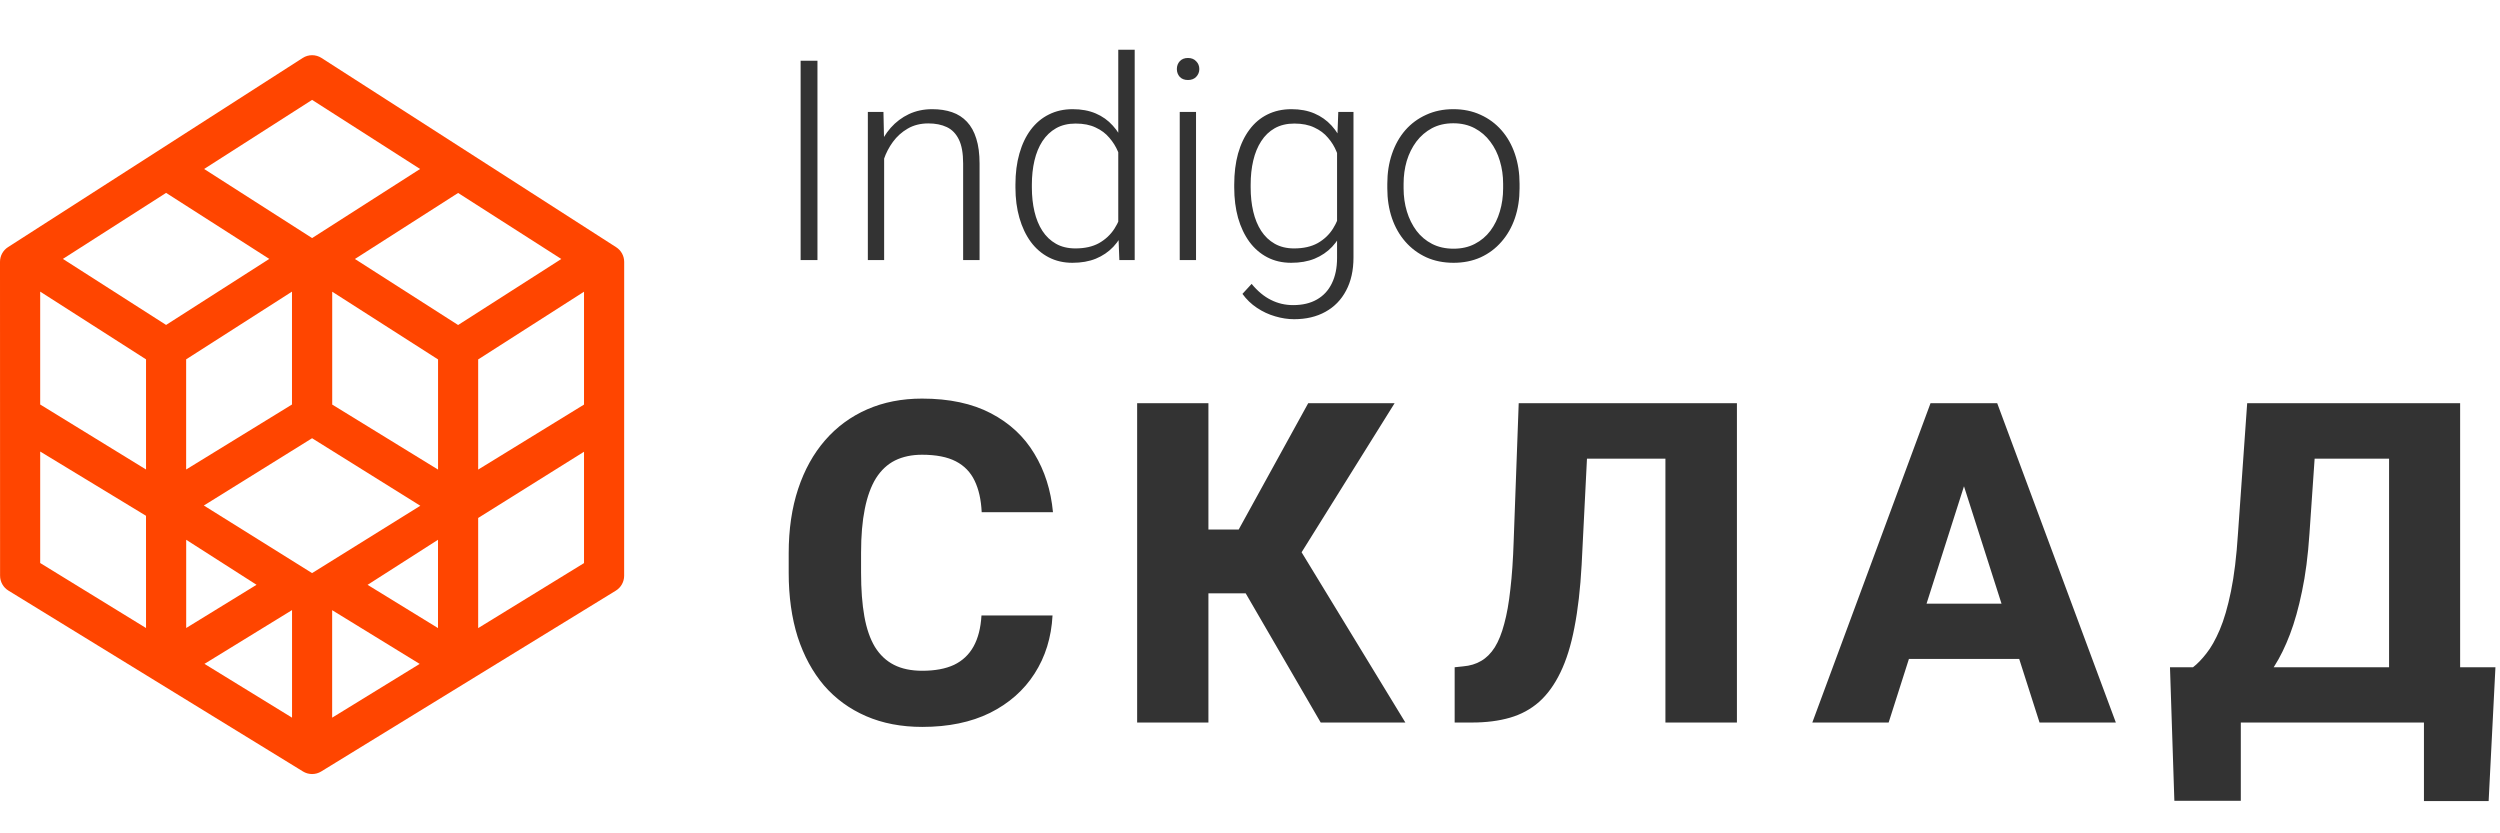
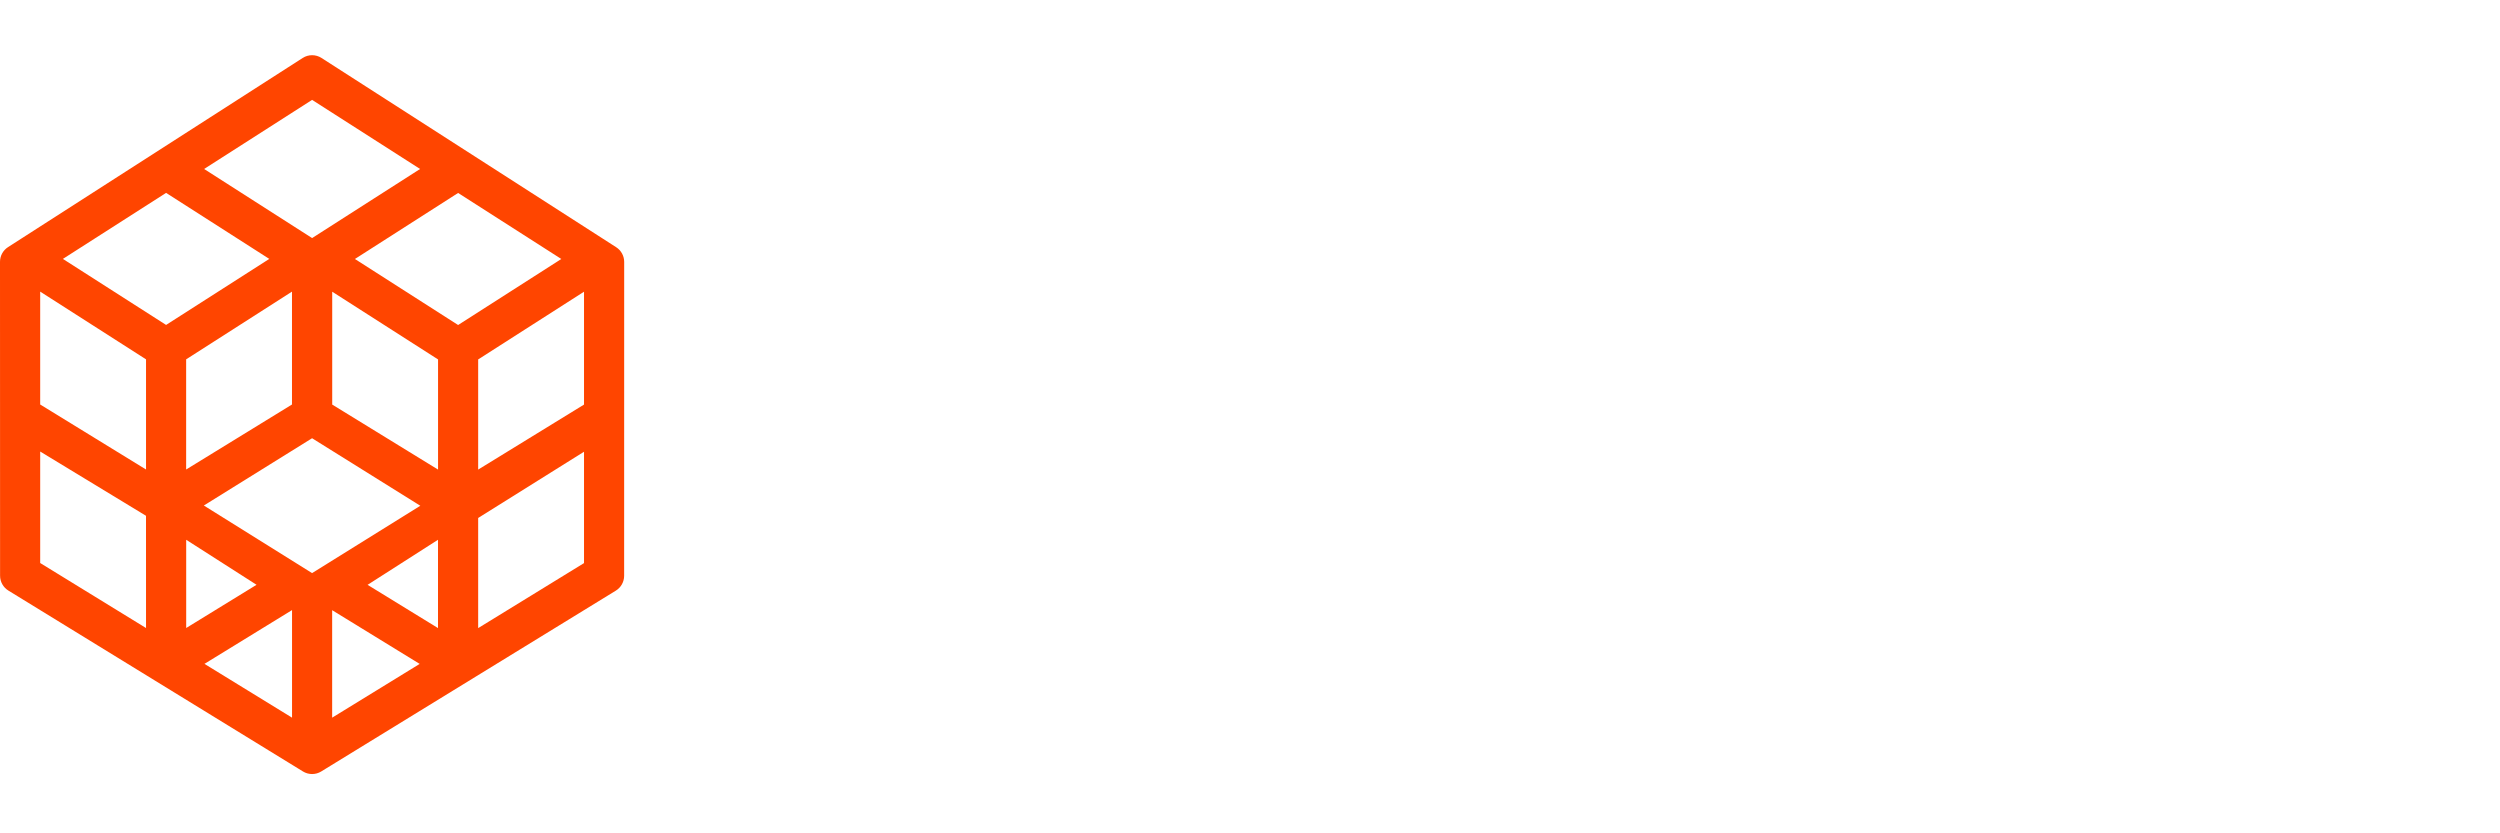
<svg xmlns="http://www.w3.org/2000/svg" width="2038" height="679" viewBox="0 0 2038 679" fill="none">
  <path d="M502.3 201.525L262.103 47.255C257.423 44.248 251.422 44.248 246.743 47.255L6.535 201.463C2.462 204.078 -0.003 208.589 2.45639e-06 213.43L0.058 469.326C0.061 474.267 2.625 478.848 6.834 481.435L246.984 628.898C249.266 630.3 251.844 631 254.422 631C257 631 259.58 630.303 261.859 628.898L502.025 481.493C506.232 478.909 508.799 474.325 508.8 469.384L508.833 213.488C508.834 208.649 506.37 204.14 502.3 201.525ZM254.421 81.425L342.453 137.751L254.421 194.074L166.392 137.751L254.421 81.425ZM32.763 458.97V368.093L119.027 420.466L119.041 511.968L32.763 458.97ZM119.041 382.743L32.762 329.748V237.731L119.041 292.938V382.743ZM51.273 211.061L135.397 157.236L219.52 211.061L135.397 264.885L51.273 211.061ZM151.745 292.938L238.027 237.728V329.748L151.745 382.743V292.938ZM151.787 440.028L209.135 476.72L151.787 511.945V440.028ZM238.068 585.04L166.672 541.186L238.068 497.342V585.04ZM254.408 467.194L166.177 412.096L254.408 357.244L342.639 412.296L254.408 467.194ZM270.775 585.04V497.422L342.117 541.216L270.775 585.04ZM357.057 512.01L299.652 476.754L357.057 440.024V512.01ZM357.099 382.809L270.82 329.812V237.8L357.099 293.008V382.809ZM289.33 211.125L373.453 157.303L457.577 211.125L373.453 264.949L289.33 211.125ZM476.088 459.036L389.806 512.032V422.246L476.088 368.259V459.036ZM476.088 329.812L389.806 382.809V293.007L476.088 237.796V329.812Z" fill="#FF4500" />
-   <path d="M666.391 49.49V212H652.662V49.49H666.391ZM720.747 117.016V212H707.465V91.234H720.189L720.747 117.016ZM717.733 144.139L711.818 140.79C712.264 133.647 713.715 126.95 716.171 120.7C718.626 114.449 721.937 108.943 726.104 104.181C730.346 99.418 735.294 95.698 740.949 93.019C746.678 90.341 753.003 89.001 759.923 89.001C765.951 89.001 771.345 89.82 776.107 91.457C780.87 93.094 784.925 95.698 788.273 99.27C791.622 102.841 794.152 107.418 795.863 112.998C797.649 118.579 798.542 125.387 798.542 133.424V212H785.148V133.312C785.148 124.978 783.995 118.467 781.688 113.78C779.381 109.017 776.107 105.632 771.866 103.623C767.625 101.614 762.602 100.609 756.798 100.609C750.399 100.609 744.781 102.023 739.944 104.85C735.182 107.604 731.164 111.212 727.89 115.677C724.691 120.067 722.235 124.792 720.524 129.852C718.812 134.837 717.882 139.6 717.733 144.139ZM911.607 188.561V40.561H925.001V212H912.5L911.607 188.561ZM827.785 152.845V150.501C827.785 141.125 828.864 132.68 831.022 125.164C833.179 117.574 836.267 111.101 840.286 105.743C844.378 100.311 849.289 96.182 855.019 93.354C860.748 90.452 867.222 89.001 874.439 89.001C881.508 89.001 887.759 90.155 893.191 92.461C898.623 94.768 903.273 98.079 907.142 102.395C911.086 106.711 914.249 111.845 916.63 117.798C919.085 123.75 920.871 130.373 921.987 137.665V167.466C921.094 174.312 919.457 180.599 917.076 186.329C914.695 191.984 911.533 196.932 907.589 201.173C903.645 205.34 898.883 208.577 893.302 210.884C887.796 213.116 881.434 214.232 874.216 214.232C867.073 214.232 860.637 212.744 854.907 209.768C849.177 206.791 844.304 202.587 840.286 197.155C836.267 191.649 833.179 185.138 831.022 177.623C828.864 170.107 827.785 161.848 827.785 152.845ZM841.178 150.501V152.845C841.178 159.913 841.885 166.461 843.299 172.489C844.713 178.516 846.871 183.762 849.773 188.226C852.675 192.691 856.358 196.188 860.823 198.718C865.287 201.248 870.57 202.513 876.672 202.513C884.336 202.513 890.772 201.062 895.981 198.16C901.19 195.183 905.357 191.277 908.482 186.44C911.607 181.529 913.876 176.172 915.29 170.368V135.656C914.397 131.712 913.095 127.694 911.384 123.602C909.672 119.509 907.328 115.751 904.352 112.329C901.45 108.831 897.73 106.041 893.191 103.958C888.726 101.8 883.294 100.721 876.895 100.721C870.719 100.721 865.399 101.986 860.934 104.516C856.47 107.046 852.749 110.58 849.773 115.119C846.871 119.583 844.713 124.829 843.299 130.857C841.885 136.884 841.178 143.432 841.178 150.501ZM975.004 91.234V212H961.722V91.234H975.004ZM959.378 56.298C959.378 53.768 960.159 51.648 961.722 49.936C963.359 48.151 965.591 47.258 968.419 47.258C971.246 47.258 973.478 48.151 975.115 49.936C976.827 51.648 977.683 53.768 977.683 56.298C977.683 58.754 976.827 60.874 975.115 62.66C973.478 64.372 971.246 65.227 968.419 65.227C965.591 65.227 963.359 64.372 961.722 62.66C960.159 60.874 959.378 58.754 959.378 56.298ZM1090.97 91.234H1103.36V209.879C1103.36 220.371 1101.35 229.375 1097.33 236.89C1093.39 244.405 1087.77 250.172 1080.48 254.19C1073.26 258.208 1064.74 260.217 1054.92 260.217C1049.93 260.217 1044.8 259.436 1039.52 257.873C1034.31 256.385 1029.36 254.079 1024.67 250.953C1020.06 247.903 1016.12 244.108 1012.84 239.569L1020.32 231.421C1025.23 237.374 1030.48 241.727 1036.06 244.48C1041.64 247.307 1047.66 248.721 1054.14 248.721C1061.8 248.721 1068.28 247.196 1073.56 244.145C1078.92 241.094 1082.97 236.704 1085.73 230.974C1088.55 225.245 1089.97 218.362 1089.97 210.326V117.798L1090.97 91.234ZM1006.14 152.845V150.501C1006.14 141.125 1007.19 132.68 1009.27 125.164C1011.43 117.574 1014.52 111.101 1018.53 105.743C1022.55 100.311 1027.43 96.182 1033.15 93.354C1038.96 90.452 1045.51 89.001 1052.8 89.001C1059.79 89.001 1066.01 90.155 1071.44 92.461C1076.87 94.768 1081.56 98.079 1085.5 102.395C1089.45 106.711 1092.61 111.845 1094.99 117.798C1097.44 123.75 1099.23 130.373 1100.35 137.665V167.466C1099.45 174.312 1097.82 180.599 1095.44 186.329C1093.05 191.984 1089.89 196.932 1085.95 201.173C1082 205.34 1077.24 208.577 1071.66 210.884C1066.16 213.116 1059.79 214.232 1052.58 214.232C1045.36 214.232 1038.88 212.744 1033.15 209.768C1027.43 206.791 1022.55 202.587 1018.53 197.155C1014.52 191.649 1011.43 185.138 1009.27 177.623C1007.19 170.107 1006.14 161.848 1006.14 152.845ZM1019.54 150.501V152.845C1019.54 159.913 1020.24 166.461 1021.66 172.489C1023.07 178.516 1025.23 183.762 1028.13 188.226C1031.03 192.691 1034.72 196.188 1039.18 198.718C1043.65 201.248 1048.89 202.513 1054.92 202.513C1062.58 202.513 1069.02 201.062 1074.23 198.16C1079.44 195.183 1083.57 191.277 1086.62 186.44C1089.67 181.529 1091.9 176.172 1093.31 170.368V135.656C1092.5 131.712 1091.23 127.694 1089.52 123.602C1087.88 119.509 1085.58 115.751 1082.6 112.329C1079.7 108.831 1075.98 106.041 1071.44 103.958C1066.97 101.8 1061.54 100.721 1055.14 100.721C1049.04 100.721 1043.72 101.986 1039.18 104.516C1034.72 107.046 1031.03 110.58 1028.13 115.119C1025.23 119.583 1023.07 124.829 1021.66 130.857C1020.24 136.884 1019.54 143.432 1019.54 150.501ZM1130.93 153.514V149.831C1130.93 141.051 1132.19 132.94 1134.72 125.499C1137.25 118.058 1140.86 111.622 1145.55 106.19C1150.31 100.758 1156 96.554 1162.63 93.577C1169.25 90.527 1176.62 89.001 1184.73 89.001C1192.91 89.001 1200.32 90.527 1206.94 93.577C1213.56 96.554 1219.25 100.758 1224.01 106.19C1228.78 111.622 1232.42 118.058 1234.95 125.499C1237.48 132.94 1238.75 141.051 1238.75 149.831V153.514C1238.75 162.295 1237.48 170.405 1234.95 177.846C1232.42 185.213 1228.78 191.612 1224.01 197.044C1219.33 202.476 1213.67 206.717 1207.05 209.768C1200.43 212.744 1193.06 214.232 1184.95 214.232C1176.76 214.232 1169.36 212.744 1162.74 209.768C1156.12 206.717 1150.42 202.476 1145.66 197.044C1140.9 191.612 1137.25 185.213 1134.72 177.846C1132.19 170.405 1130.93 162.295 1130.93 153.514ZM1144.21 149.831V153.514C1144.21 160.137 1145.1 166.424 1146.89 172.377C1148.68 178.255 1151.28 183.501 1154.7 188.115C1158.13 192.654 1162.37 196.225 1167.43 198.83C1172.49 201.434 1178.33 202.736 1184.95 202.736C1191.5 202.736 1197.26 201.434 1202.25 198.83C1207.31 196.225 1211.55 192.654 1214.97 188.115C1218.4 183.501 1220.96 178.255 1222.68 172.377C1224.46 166.424 1225.35 160.137 1225.35 153.514V149.831C1225.35 143.283 1224.46 137.07 1222.68 131.191C1220.96 125.313 1218.36 120.067 1214.86 115.454C1211.44 110.84 1207.2 107.194 1202.14 104.516C1197.08 101.837 1191.27 100.497 1184.73 100.497C1178.18 100.497 1172.37 101.837 1167.31 104.516C1162.33 107.194 1158.09 110.84 1154.59 115.454C1151.17 120.067 1148.56 125.313 1146.78 131.191C1145.07 137.07 1144.21 143.283 1144.21 149.831Z" fill="#333333" />
-   <path d="M800.097 501.753H858.023C857.07 519.632 852.183 535.424 843.363 549.131C834.662 562.719 822.564 573.386 807.07 581.133C791.575 588.762 773.16 592.576 751.825 592.576C734.781 592.576 719.525 589.656 706.056 583.815C692.588 577.975 681.146 569.632 671.73 558.785C662.433 547.82 655.281 534.649 650.275 519.274C645.389 503.779 642.945 486.318 642.945 466.89V450.978C642.945 431.55 645.508 414.089 650.633 398.594C655.758 383.1 663.088 369.87 672.623 358.904C682.159 347.939 693.601 339.536 706.95 333.696C720.299 327.855 735.198 324.935 751.646 324.935C773.816 324.935 792.528 328.928 807.785 336.914C823.041 344.899 834.841 355.865 843.184 369.81C851.646 383.755 856.712 399.667 858.381 417.546H800.276C799.799 407.414 797.892 398.892 794.555 391.979C791.217 384.947 786.092 379.643 779.179 376.067C772.266 372.492 763.088 370.704 751.646 370.704C743.303 370.704 735.973 372.253 729.656 375.352C723.458 378.451 718.273 383.278 714.101 389.834C710.049 396.389 707.01 404.733 704.983 414.864C702.957 424.876 701.944 436.795 701.944 450.621V466.89C701.944 480.597 702.838 492.456 704.626 502.468C706.414 512.48 709.274 520.764 713.208 527.319C717.26 533.875 722.445 538.762 728.762 541.98C735.079 545.198 742.767 546.807 751.825 546.807C762.195 546.807 770.836 545.198 777.749 541.98C784.662 538.642 789.966 533.636 793.661 526.962C797.356 520.287 799.501 511.884 800.097 501.753ZM985.103 328.69V589H926.998V328.69H985.103ZM1136.89 328.69L1040.17 483.696H973.661L966.51 431.67H1009.78L1066.45 328.69H1136.89ZM1076.64 589L1009.78 473.863L1051.07 433.815L1145.65 589H1076.64ZM1375.53 328.69V373.922H1243.59V328.69H1375.53ZM1415.94 328.69V589H1357.65V328.69H1415.94ZM1238.05 328.69H1295.97L1289.36 460.275C1288.29 479.941 1286.32 497.045 1283.46 511.586C1280.72 526.008 1276.9 538.225 1272.02 548.237C1267.25 558.13 1261.47 566.116 1254.67 572.194C1247.88 578.154 1239.95 582.445 1230.9 585.067C1221.84 587.689 1211.53 589 1199.97 589H1185.84V543.946L1192.64 543.231C1198.36 542.754 1203.3 541.265 1207.48 538.762C1211.77 536.259 1215.46 532.564 1218.56 527.677C1221.66 522.671 1224.22 516.294 1226.25 508.547C1228.39 500.8 1230.06 491.384 1231.25 480.299C1232.57 469.214 1233.46 456.223 1233.94 441.324L1238.05 328.69ZM1606.84 378.213L1539.62 589H1477.4L1573.77 328.69H1613.1L1606.84 378.213ZM1662.63 589L1595.22 378.213L1588.25 328.69H1628.12L1724.84 589H1662.63ZM1659.76 492.099V537.152H1524.07V492.099H1659.76ZM1993.7 543.946V589H1808.48V543.946H1993.7ZM1826.71 543.946V652.826H1772.54L1768.97 543.946H1826.71ZM2034.28 543.946L2028.74 653.005H1976V543.946H2034.28ZM1965.27 328.69V373.922H1837.26V328.69H1965.27ZM2005.5 328.69V589H1947.57V328.69H2005.5ZM1831.9 328.69H1890L1882.67 435.066C1881.48 452.945 1879.46 468.618 1876.59 482.087C1873.85 495.436 1870.58 507.117 1866.76 517.129C1862.95 527.141 1858.72 535.782 1854.07 543.052C1849.54 550.323 1844.71 556.7 1839.59 562.182C1834.58 567.546 1829.57 572.373 1824.57 576.664C1819.56 580.836 1814.68 584.948 1809.91 589H1775.4V543.946H1787.74C1791.31 541.205 1794.95 537.45 1798.64 532.683C1802.46 527.915 1806.09 521.479 1809.55 513.374C1813.01 505.269 1816.05 494.84 1818.67 482.087C1821.29 469.333 1823.2 453.66 1824.39 435.066L1831.9 328.69Z" fill="#333333" />
</svg>